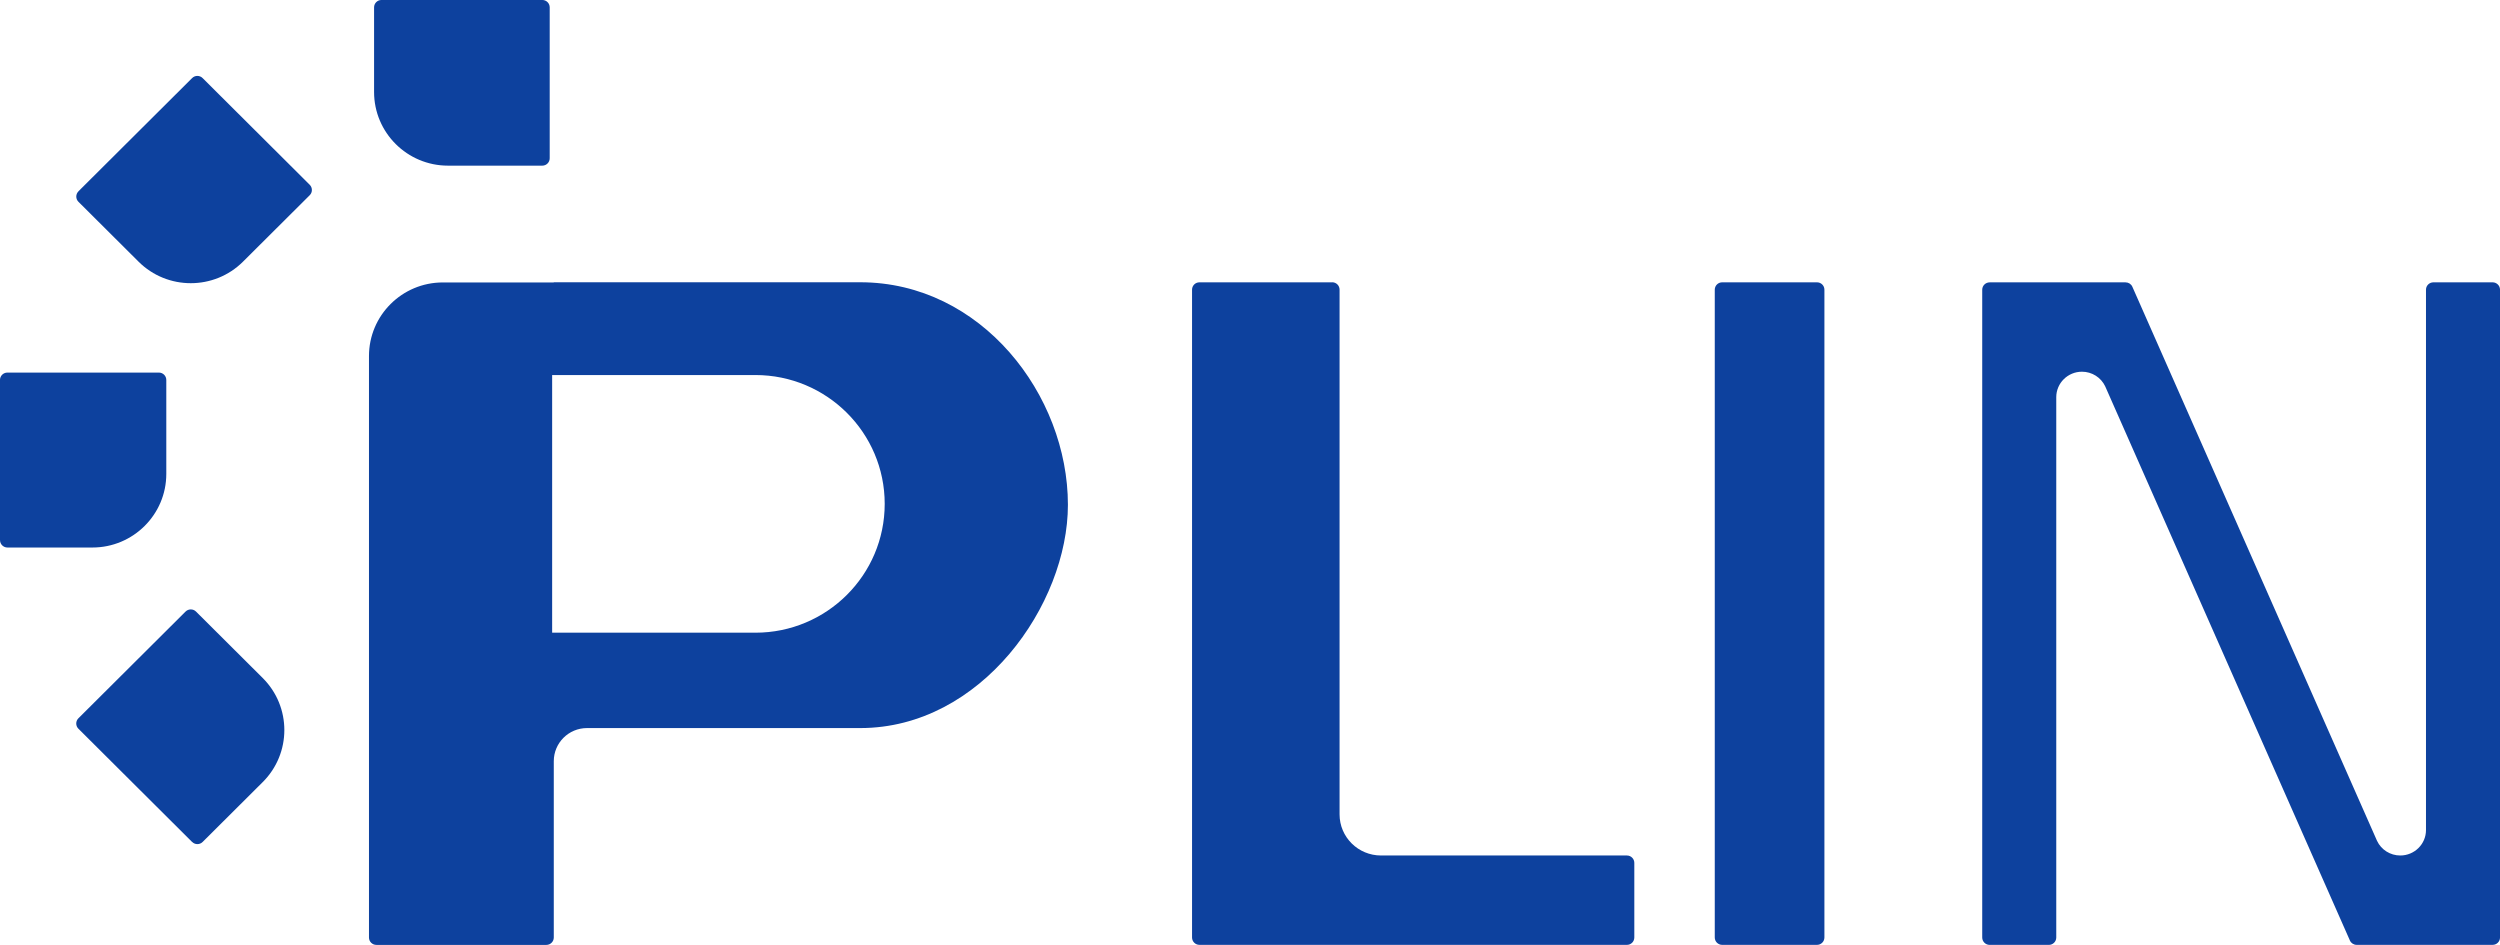
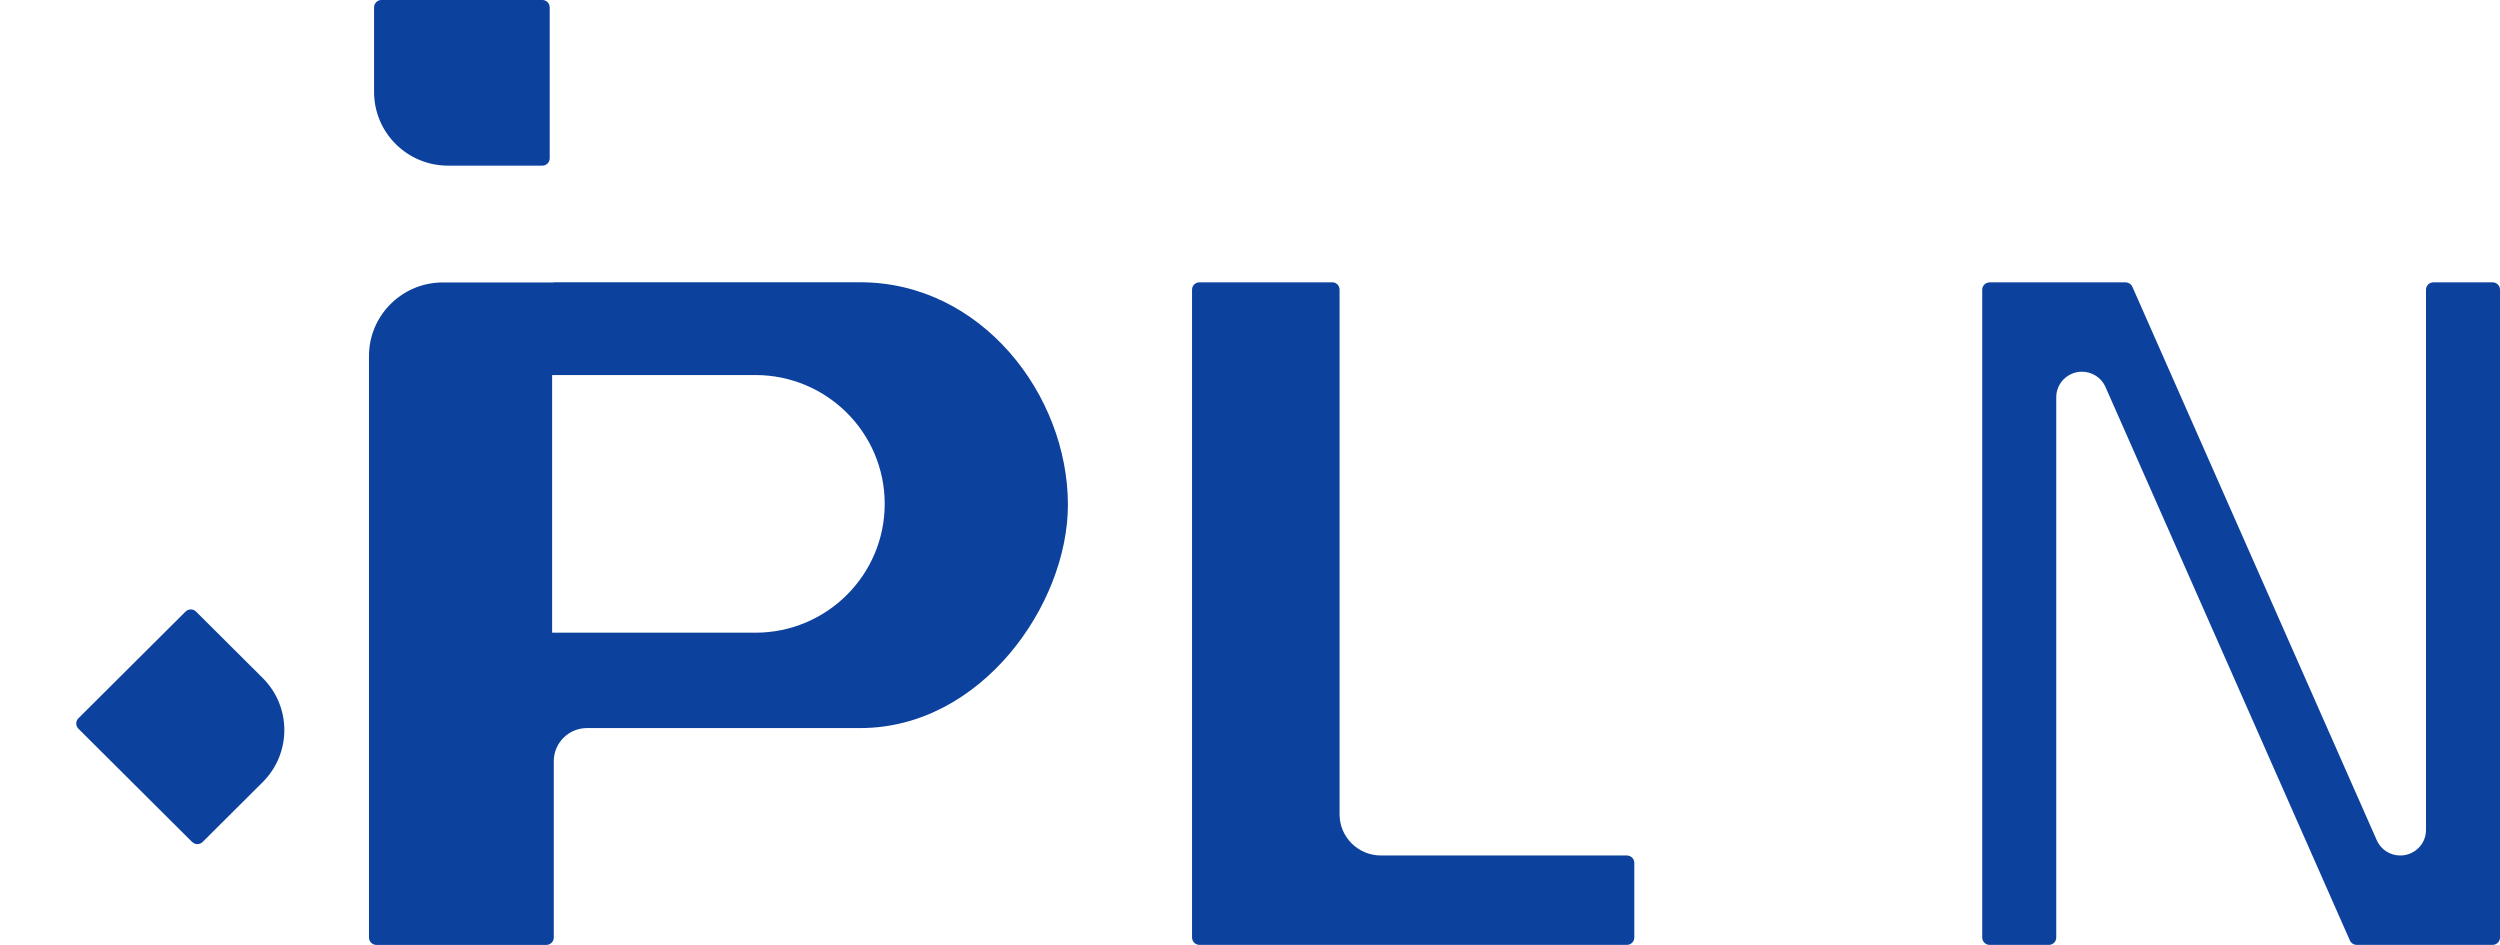
<svg xmlns="http://www.w3.org/2000/svg" width="127" height="48" viewBox="0 0 127 48" fill="none">
-   <path d="M92.303 14.342H87.487C87.279 14.342 87.11 14.509 87.11 14.716V47.624C87.11 47.831 87.279 47.999 87.487 47.999H92.303C92.511 47.999 92.68 47.831 92.68 47.624V14.716C92.68 14.509 92.511 14.342 92.303 14.342Z" fill="#0D419E" />
  <path d="M67.674 14.342H60.932C60.723 14.342 60.556 14.508 60.556 14.716V47.624C60.556 47.83 60.723 47.999 60.932 47.999H82.647C82.856 47.999 83.023 47.832 83.023 47.624V43.834C83.023 43.629 82.856 43.459 82.647 43.459H70.155C68.993 43.459 68.05 42.525 68.05 41.37V14.714C68.05 14.508 67.883 14.339 67.674 14.339V14.342Z" fill="#0D419E" />
  <path d="M123.24 14.716V42.168C123.24 42.881 122.655 43.459 121.934 43.459C121.427 43.459 120.966 43.169 120.753 42.714L108.32 14.559C108.258 14.426 108.125 14.344 107.978 14.344H101.076C100.867 14.344 100.697 14.511 100.697 14.719V47.626C100.697 47.832 100.867 48.001 101.076 48.001H104.079C104.288 48.001 104.458 47.834 104.458 47.626V20.175C104.458 19.462 105.043 18.883 105.764 18.883C106.271 18.883 106.732 19.174 106.945 19.628L119.378 47.784C119.44 47.916 119.573 47.999 119.72 47.999H126.623C126.831 47.999 127.001 47.832 127.001 47.624V14.716C127.001 14.511 126.831 14.342 126.623 14.342H123.619C123.41 14.342 123.24 14.508 123.24 14.716Z" fill="#0D419E" />
  <path d="M43.697 14.339H28.13V14.348H22.498C20.424 14.348 18.744 16.022 18.744 18.088V47.626C18.744 47.832 18.912 48.001 19.121 48.001H27.756C27.962 48.001 28.132 47.834 28.132 47.626V38.669C28.132 37.738 28.889 36.986 29.821 36.986H43.699C49.853 36.986 54.25 30.705 54.25 25.645C54.25 20.058 49.851 14.339 43.699 14.339H43.697ZM44.943 25.596C44.943 29.21 42.001 32.141 38.373 32.141H28.049V19.052H38.373C42.001 19.052 44.943 21.983 44.943 25.596Z" fill="#0D419E" />
  <path d="M19.378 -0.001H27.549C27.756 -0.001 27.925 0.166 27.925 0.374V8.04C27.925 8.246 27.758 8.415 27.549 8.415H22.758C20.686 8.415 19.003 6.739 19.003 4.675V0.374C19.003 0.168 19.171 -0.001 19.38 -0.001H19.378Z" fill="#0D419E" />
-   <path d="M-0.001 27.441L-0.001 19.302C-0.001 19.096 0.166 18.927 0.375 18.927H8.072C8.278 18.927 8.448 19.094 8.448 19.302V24.074C8.448 26.138 6.766 27.814 4.694 27.814H0.378C0.171 27.814 0.001 27.647 0.001 27.439L-0.001 27.441Z" fill="#0D419E" />
  <path d="M9.762 42.775L3.983 37.019C3.837 36.874 3.836 36.636 3.983 36.489L9.426 31.068C9.572 30.923 9.81 30.921 9.958 31.068L13.346 34.443C14.811 35.902 14.811 38.272 13.346 39.731L10.294 42.771C10.148 42.917 9.909 42.919 9.762 42.771L9.762 42.775Z" fill="#0D419E" />
-   <path d="M3.982 9.721L9.76 3.966C9.906 3.82 10.145 3.819 10.292 3.966L15.734 9.387C15.88 9.532 15.882 9.77 15.734 9.917L12.346 13.291C10.881 14.751 8.502 14.751 7.037 13.291L3.985 10.251C3.839 10.106 3.837 9.868 3.985 9.721L3.982 9.721Z" fill="#0D419E" />
</svg>